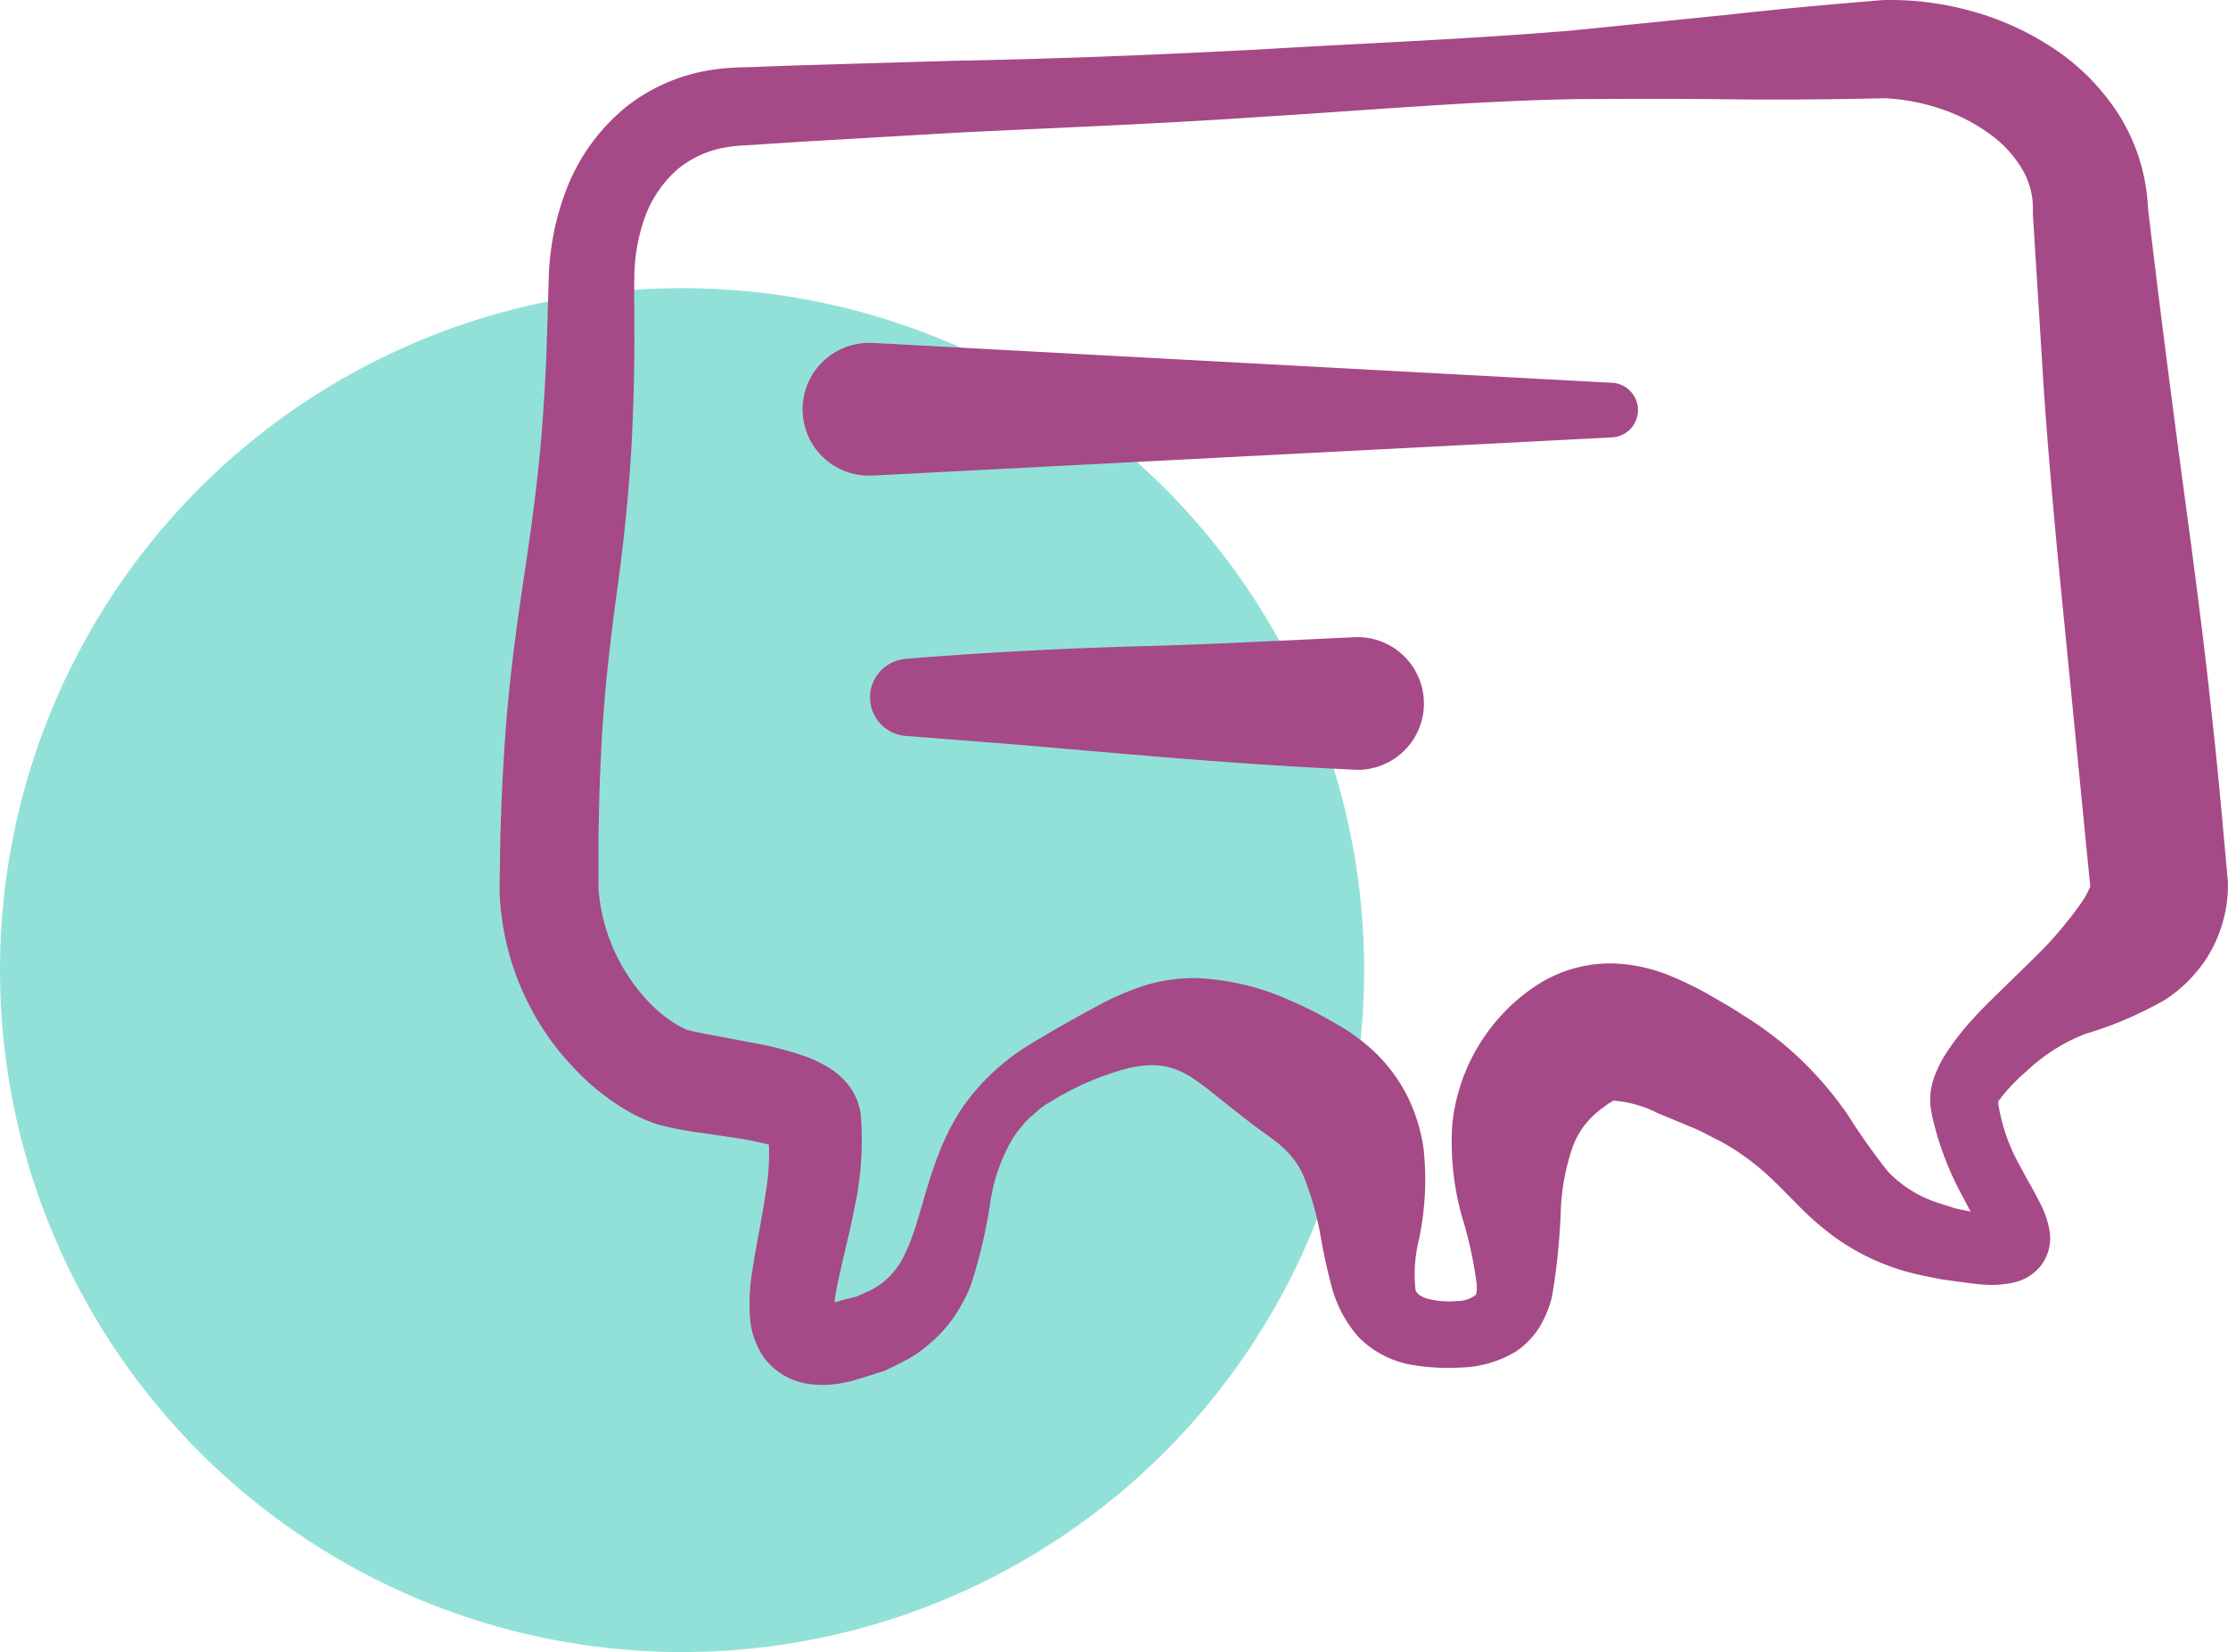
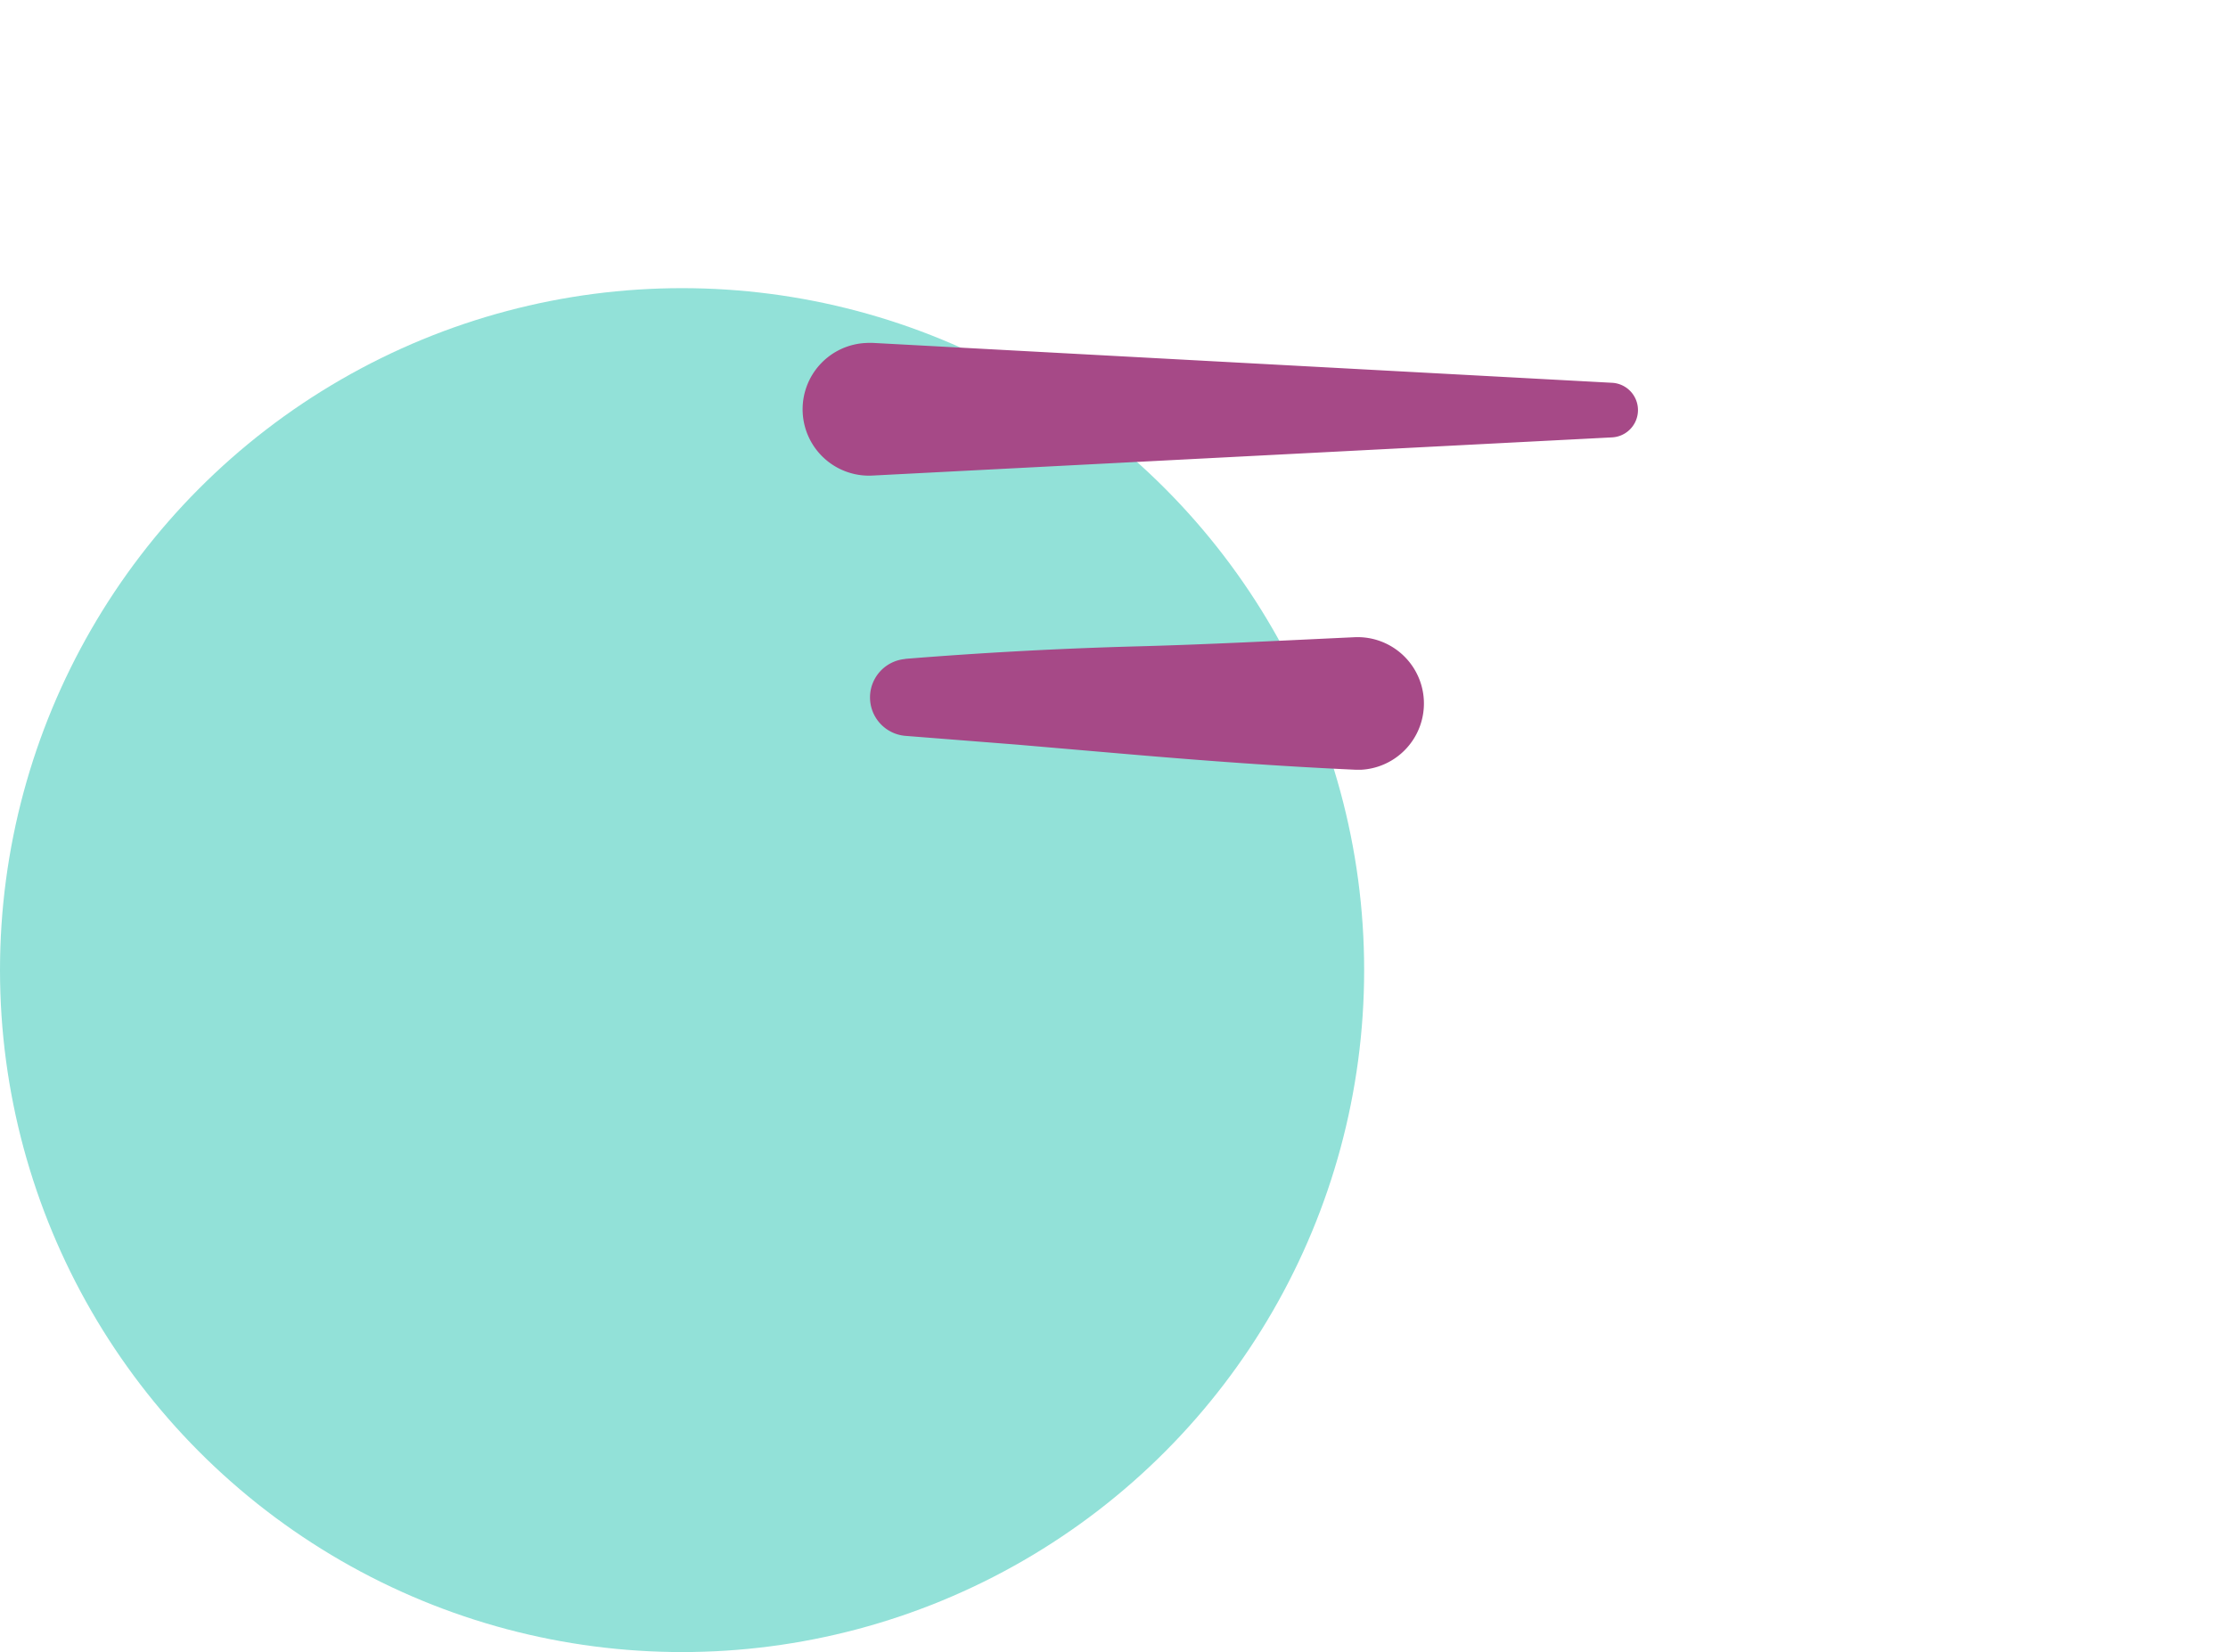
<svg xmlns="http://www.w3.org/2000/svg" id="Component_5_2" data-name="Component 5 – 2" width="115.961" height="86" viewBox="0 0 115.961 86">
  <g id="Group_4123" data-name="Group 4123" transform="translate(-158 -1344.629)">
    <circle id="Ellipse_2118" data-name="Ellipse 2118" cx="35.5" cy="35.5" r="35.5" transform="translate(158 1359.629)" fill="#92e1d8" />
  </g>
  <g id="Group_4121" data-name="Group 4121" transform="translate(16.711 -122.695)">
-     <path id="Path_4953" data-name="Path 4953" d="M81.412,127.809c-2.592.056-5.331.089-8.018.055s-5.39-.025-8.078-.01c-5.374.1-10.723.575-16.105.905-5.373.375-10.8.579-16.158.844l-8.035.468-2.047.133c-.722.06-1.286.056-1.792.145a5.316,5.316,0,0,0-2.631,1.163,6.083,6.083,0,0,0-1.667,2.417,9.512,9.512,0,0,0-.577,3.193l-.008.424,0,.512.006,1.024c0,.683.012,1.365,0,2.052-.009,1.37-.052,2.745-.113,4.123-.126,2.756-.419,5.541-.786,8.212s-.656,5.233-.8,7.847c-.071,1.306-.124,2.616-.143,3.934-.018.657-.023,1.317-.02,1.979v.991c0,.309-.01.72.013.91a9.593,9.593,0,0,0,2.472,5.584,7.328,7.328,0,0,0,1.108,1,6.922,6.922,0,0,0,.578.381c.186.082.446.226.4.2.337.1,1.039.23,1.667.345l2.043.384a19.059,19.059,0,0,1,2.268.589,7,7,0,0,1,1.447.666,3.789,3.789,0,0,1,1.04.938,2.655,2.655,0,0,1,.281.445,2.717,2.717,0,0,1,.228.564c.03.106.056.213.076.321a1.586,1.586,0,0,1,.03.192l.013.16a16.667,16.667,0,0,1-.342,4.679c-.273,1.418-.637,2.756-.879,3.948a7.413,7.413,0,0,0-.186,1.433c0,.125.035.11-.106-.1a.867.867,0,0,0-.51-.341,2.261,2.261,0,0,0,1.008-.136l.779-.193c.218-.1.434-.2.658-.288a3.914,3.914,0,0,0,1.845-1.9c.96-1.882,1.221-5.038,3.054-7.714a11.62,11.62,0,0,1,3.435-3.205c1.249-.758,2.4-1.412,3.751-2.13A14.26,14.26,0,0,1,42.85,174a8.692,8.692,0,0,1,2.737-.388,13.192,13.192,0,0,1,4.934,1.2c.7.3,1.33.628,1.95.97.3.178.6.342.9.531a10.547,10.547,0,0,1,1.195.9,8.482,8.482,0,0,1,1.927,2.456,9,9,0,0,1,.889,2.821,14.99,14.99,0,0,1-.234,4.691,7.735,7.735,0,0,0-.189,2.657c.041.152.224.35.656.47a4.46,4.46,0,0,0,1.505.114,1.618,1.618,0,0,0,.977-.317c.044-.116.064-.152.049-.573a20.982,20.982,0,0,0-.754-3.465,14.271,14.271,0,0,1-.517-4.821,9.851,9.851,0,0,1,4.61-7.4,7.09,7.09,0,0,1,3.737-1,8.613,8.613,0,0,1,3.164.715,17.974,17.974,0,0,1,2.112,1.065l.914.531.983.628a18.994,18.994,0,0,1,1.9,1.412,18.622,18.622,0,0,1,3.156,3.516,32.943,32.943,0,0,0,2.133,3.007,6.36,6.36,0,0,0,2.668,1.622l.842.266.9.187c.3.064.611.128.86.16a3.758,3.758,0,0,1,.427.043,1.235,1.235,0,0,0-.538.407,1.26,1.26,0,0,0-.229.528.624.624,0,0,0-.013.181.29.29,0,0,0,.005.078c.045.122-.032-.179-.143-.4-.232-.505-.559-1.12-.885-1.738a16.169,16.169,0,0,1-1.627-4.264l-.051-.307-.025-.154-.013-.077-.008-.16a3.654,3.654,0,0,1,.027-.63q.048-.252.114-.5a5.87,5.87,0,0,1,.645-1.376A13.179,13.179,0,0,1,86,175.706c.5-.558,1.029-1.052,1.549-1.567l1.622-1.587a19.854,19.854,0,0,0,2.431-2.844,4.189,4.189,0,0,0,.461-.825c.046-.145.024-.076.031-.087l.015.33-1.718-17.454c-.275-2.929-.537-5.881-.735-8.828l-.551-8.83-.014-.22,0-.043a3.961,3.961,0,0,0-.485-2.13,6,6,0,0,0-1.7-1.908,9.338,9.338,0,0,0-2.591-1.347A10.8,10.8,0,0,0,81.412,127.809Zm-.134-5.11a15.681,15.681,0,0,1,4.567.559,14.783,14.783,0,0,1,4.225,1.891,11.7,11.7,0,0,1,3.5,3.518,9.929,9.929,0,0,1,1.521,5.084l-.011-.261c.687,5.825,1.446,11.594,2.228,17.392.382,2.908.761,5.843,1.07,8.779.334,2.934.589,5.871.854,8.805l.015.167v.163a7.115,7.115,0,0,1-1.083,3.739,7.391,7.391,0,0,1-2.181,2.2,19.541,19.541,0,0,1-4.172,1.785,9.443,9.443,0,0,0-3.063,1.953,9.938,9.938,0,0,0-1.165,1.177,3.52,3.52,0,0,0-.289.4s0-.007-.007-.012a.383.383,0,0,0,0-.127l-.011-.034,0,.048.009.1.018.192a9.679,9.679,0,0,0,1.174,3.269c.292.576.639,1.128.989,1.836a4.825,4.825,0,0,1,.506,1.5,2.369,2.369,0,0,1-.449,1.743,2.493,2.493,0,0,1-1.4.887,5.341,5.341,0,0,1-1.58.114c-.422-.026-.778-.077-1.137-.127l-1.089-.15-1.115-.227a11.938,11.938,0,0,1-4.467-2,15.184,15.184,0,0,1-1.819-1.584c-.508-.513-.978-1-1.418-1.417a12.638,12.638,0,0,0-2.72-1.985c-.512-.24-.967-.527-1.516-.732l-1.685-.7a6.1,6.1,0,0,0-2.345-.658c-.043.022.072.009-.1.08a6.131,6.131,0,0,0-.792.593,4.214,4.214,0,0,0-1.191,1.721,11.508,11.508,0,0,0-.622,3.224,33.441,33.441,0,0,1-.459,4.579,5.815,5.815,0,0,1-.6,1.51,4.294,4.294,0,0,1-1.261,1.345,5.832,5.832,0,0,1-2.836.843,11.522,11.522,0,0,1-2.51-.121,5.149,5.149,0,0,1-2.824-1.421A6.423,6.423,0,0,1,52.58,189.6c-.23-.858-.384-1.612-.516-2.309a15.489,15.489,0,0,0-.911-3.334,4.262,4.262,0,0,0-1.162-1.586c-.1-.113-.263-.216-.4-.333l-.786-.571c-.514-.38-1.015-.782-1.484-1.148-1.989-1.551-2.875-2.616-5.406-1.992a14.719,14.719,0,0,0-3.478,1.439l-.737.438a4.55,4.55,0,0,0-.643.531,3.044,3.044,0,0,0-.578.584,4.82,4.82,0,0,0-.489.654,9.157,9.157,0,0,0-1.155,3.289,26.246,26.246,0,0,1-.974,4.2,5.979,5.979,0,0,1-.535,1.161,7.019,7.019,0,0,1-1.732,2.085,6.222,6.222,0,0,1-1.106.767c-.383.2-.772.4-1.163.58l-1.16.368-.586.175c-.222.044-.434.091-.667.127a5.135,5.135,0,0,1-1.712-.017,3.474,3.474,0,0,1-2.173-1.379,4.169,4.169,0,0,1-.7-2,10.646,10.646,0,0,1,.133-2.578c.226-1.459.508-2.735.681-3.971a12.056,12.056,0,0,0,.106-3.353l-.011-.091c0-.033-.005-.029.008.068a1.363,1.363,0,0,0,.045.2,2.394,2.394,0,0,0,.131.332c.056.1.114.185.146.234a1.433,1.433,0,0,0,.278.287c.007.008-.183-.077-.4-.137a14.635,14.635,0,0,0-1.654-.356l-1.935-.29a17.781,17.781,0,0,1-2.291-.433,8.513,8.513,0,0,1-1.44-.617,11.991,11.991,0,0,1-1.117-.711,12.517,12.517,0,0,1-1.9-1.677A14.022,14.022,0,0,1,9.3,169.3c-.023-.481,0-.743,0-1.107l.017-1.027q.012-1.025.054-2.056c.042-1.371.119-2.749.216-4.128.195-2.757.563-5.535.964-8.194s.752-5.215.952-7.832c.1-1.308.179-2.62.228-3.94l.126-4.058a13.856,13.856,0,0,1,1.02-4.674,10.372,10.372,0,0,1,3.025-4.046,9.483,9.483,0,0,1,4.705-1.943c.824-.114,1.613-.086,2.232-.126l1.983-.072,8.092-.238c5.4-.1,10.725-.313,16.093-.6,5.36-.319,10.751-.525,16.124-.978l8.045-.814C75.862,123.168,78.5,122.925,81.278,122.7Z" fill="#a64987" />
    <path id="Path_4954" data-name="Path 4954" d="M28.757,140.547l38.426,2.074a1.423,1.423,0,0,1,0,2.843l-38.426,1.984h-.008a3.455,3.455,0,1,1-.356-6.9C28.514,140.541,28.638,140.541,28.757,140.547Z" fill="#a64987" />
    <path id="Path_4955" data-name="Path 4955" d="M30.4,156.993c3.911-.315,7.868-.532,11.792-.643,3.9-.1,7.747-.306,11.639-.486a3.454,3.454,0,0,1,.32,6.9c-.1,0-.218,0-.32,0-3.92-.177-7.884-.47-11.792-.806l-5.812-.5L30.4,161a2.008,2.008,0,0,1,0-4Z" fill="#a64987" />
  </g>
</svg>